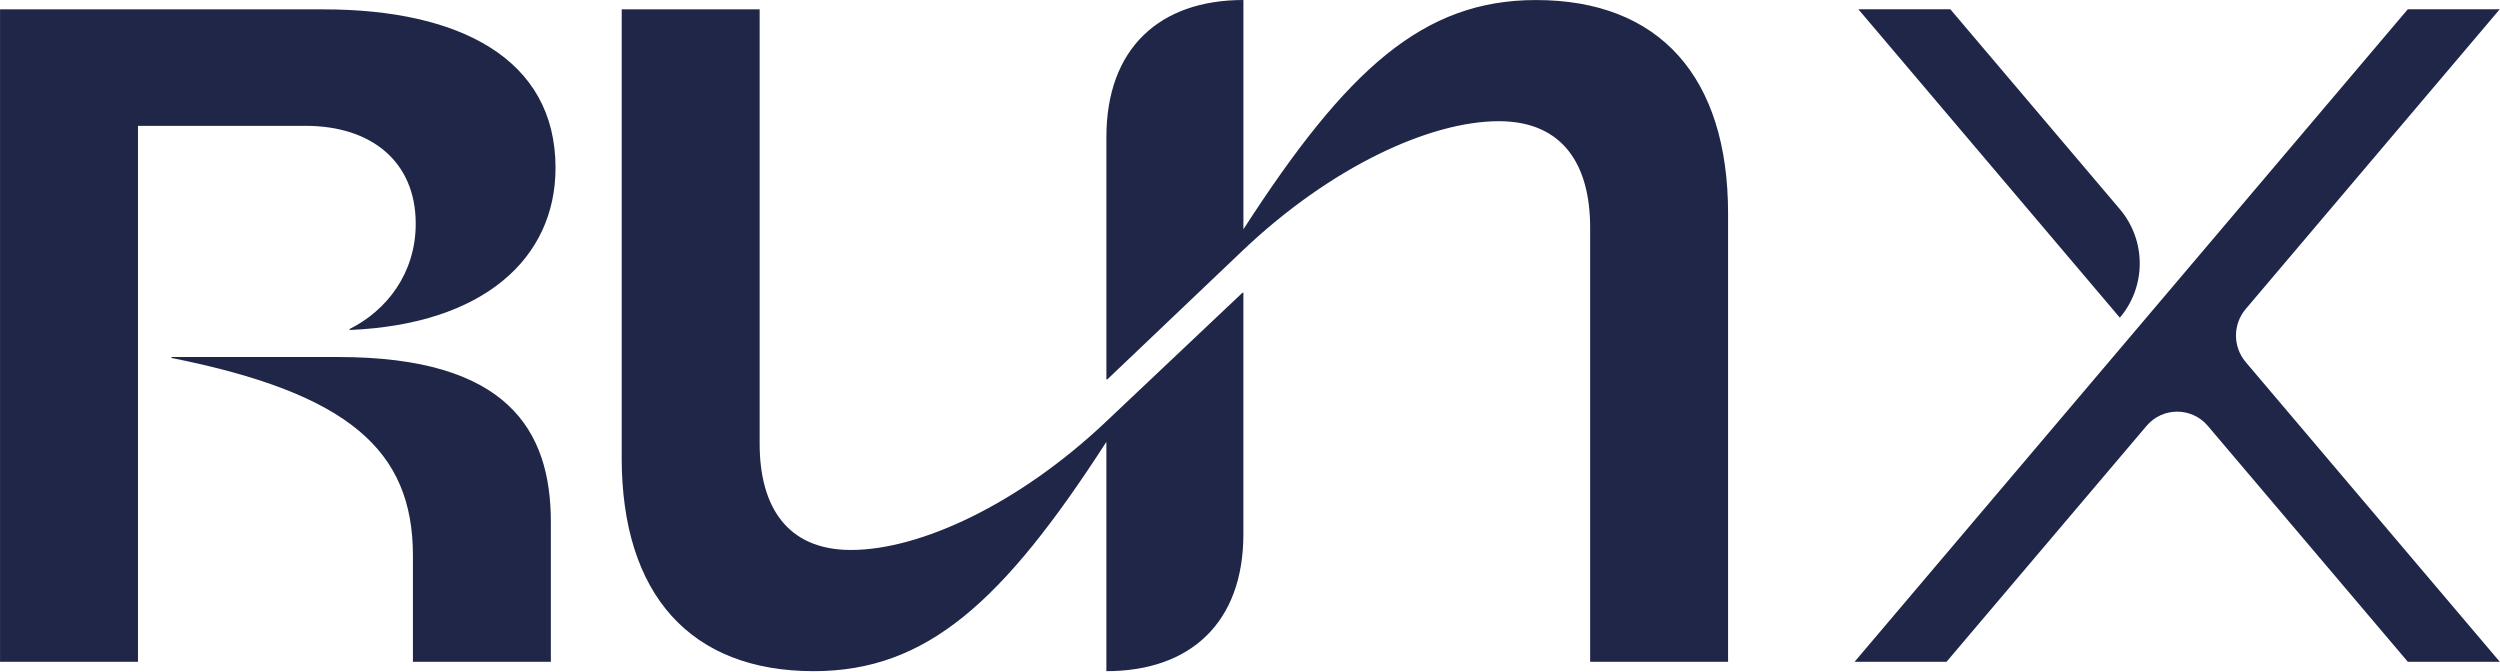
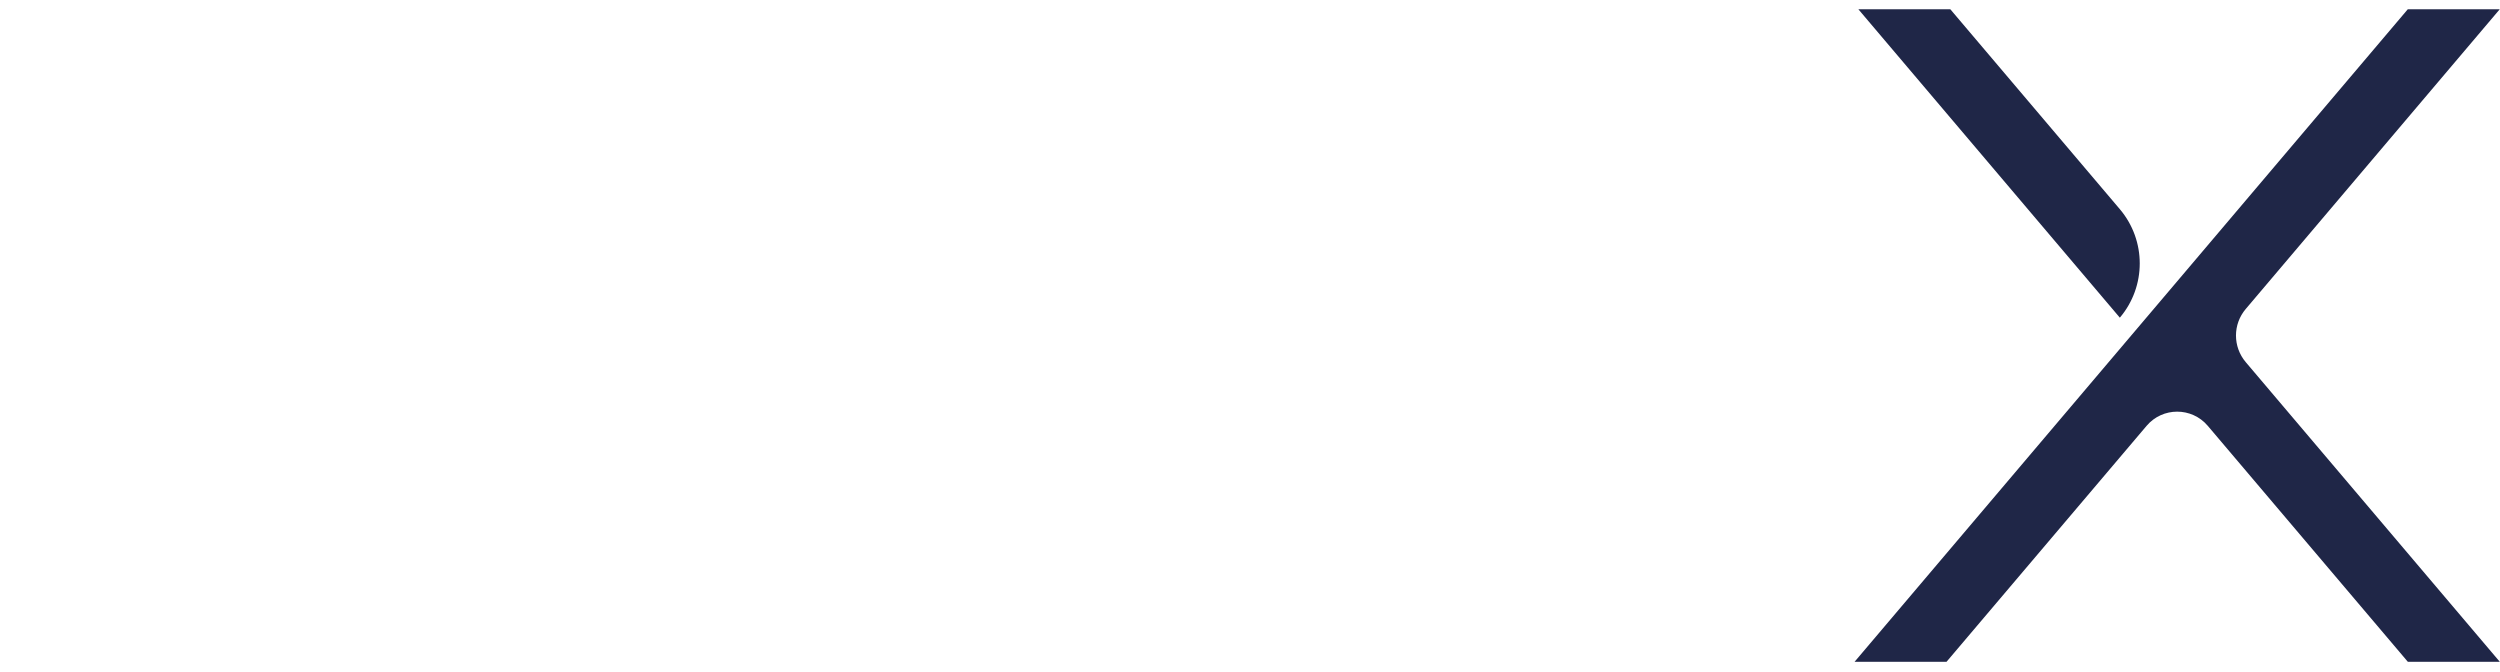
<svg xmlns="http://www.w3.org/2000/svg" width="2429" height="653" viewBox="0 0 2429 653" fill="none">
  <path d="M2428.75 9H2339.41L2115.35 273.323L2070.65 326.028L1801.9 643H1891.24L2085.65 413.72C2101.21 395.375 2129.49 395.375 2145.06 413.72L2339.46 643H2428.8L2181.97 351.87C2169.31 336.933 2169.31 315.067 2181.97 300.187L2428.75 9Z" fill="#1F2647" />
  <path d="M2059.64 203.238L1894.93 9H1805.59L2059.64 308.649C2085.42 278.264 2085.42 233.68 2059.64 203.238Z" fill="#1F2647" />
-   <path d="M0 9.093H314.247C446.473 9.093 539.753 57.094 539.753 163.041C539.753 250.894 470.029 315.192 339.619 320.618V319.711C375.842 301.599 403.916 265.376 403.916 217.375C403.916 156.707 360.452 122.28 297.062 122.28H134.058V643.014H0.037V9.093H0ZM166.633 347.785V346.878H328.729C492.64 346.878 535.215 417.509 535.215 507.178V643.014H401.194V539.771C401.194 437.436 338.711 382.194 166.633 347.785ZM604.05 444.695V9.093H738.072V431.102C738.072 491.77 764.331 534.345 826.814 534.345C893.834 534.345 989.818 489.974 1074.95 409.379L1207.17 284.414H1208.08V518.974C1208.08 605.013 1156.47 652.107 1074.95 652.107V429.324C974.429 585.087 900.168 652.107 790.591 652.107C671.052 652.107 604.032 577.846 604.032 444.714L604.05 444.695ZM1456.24 117.762C1389.22 117.762 1293.23 162.133 1208.1 242.728L1075.88 368.601H1074.97V133.133C1074.97 47.094 1126.58 0 1208.1 0V222.783C1308.6 67.057 1382.86 0.037 1492.44 0.037C1611.98 0.037 1679 74.298 1679 207.43V643.033H1544.98V221.005C1544.98 160.337 1518.72 117.762 1456.24 117.762Z" fill="#1F2647" />
</svg>